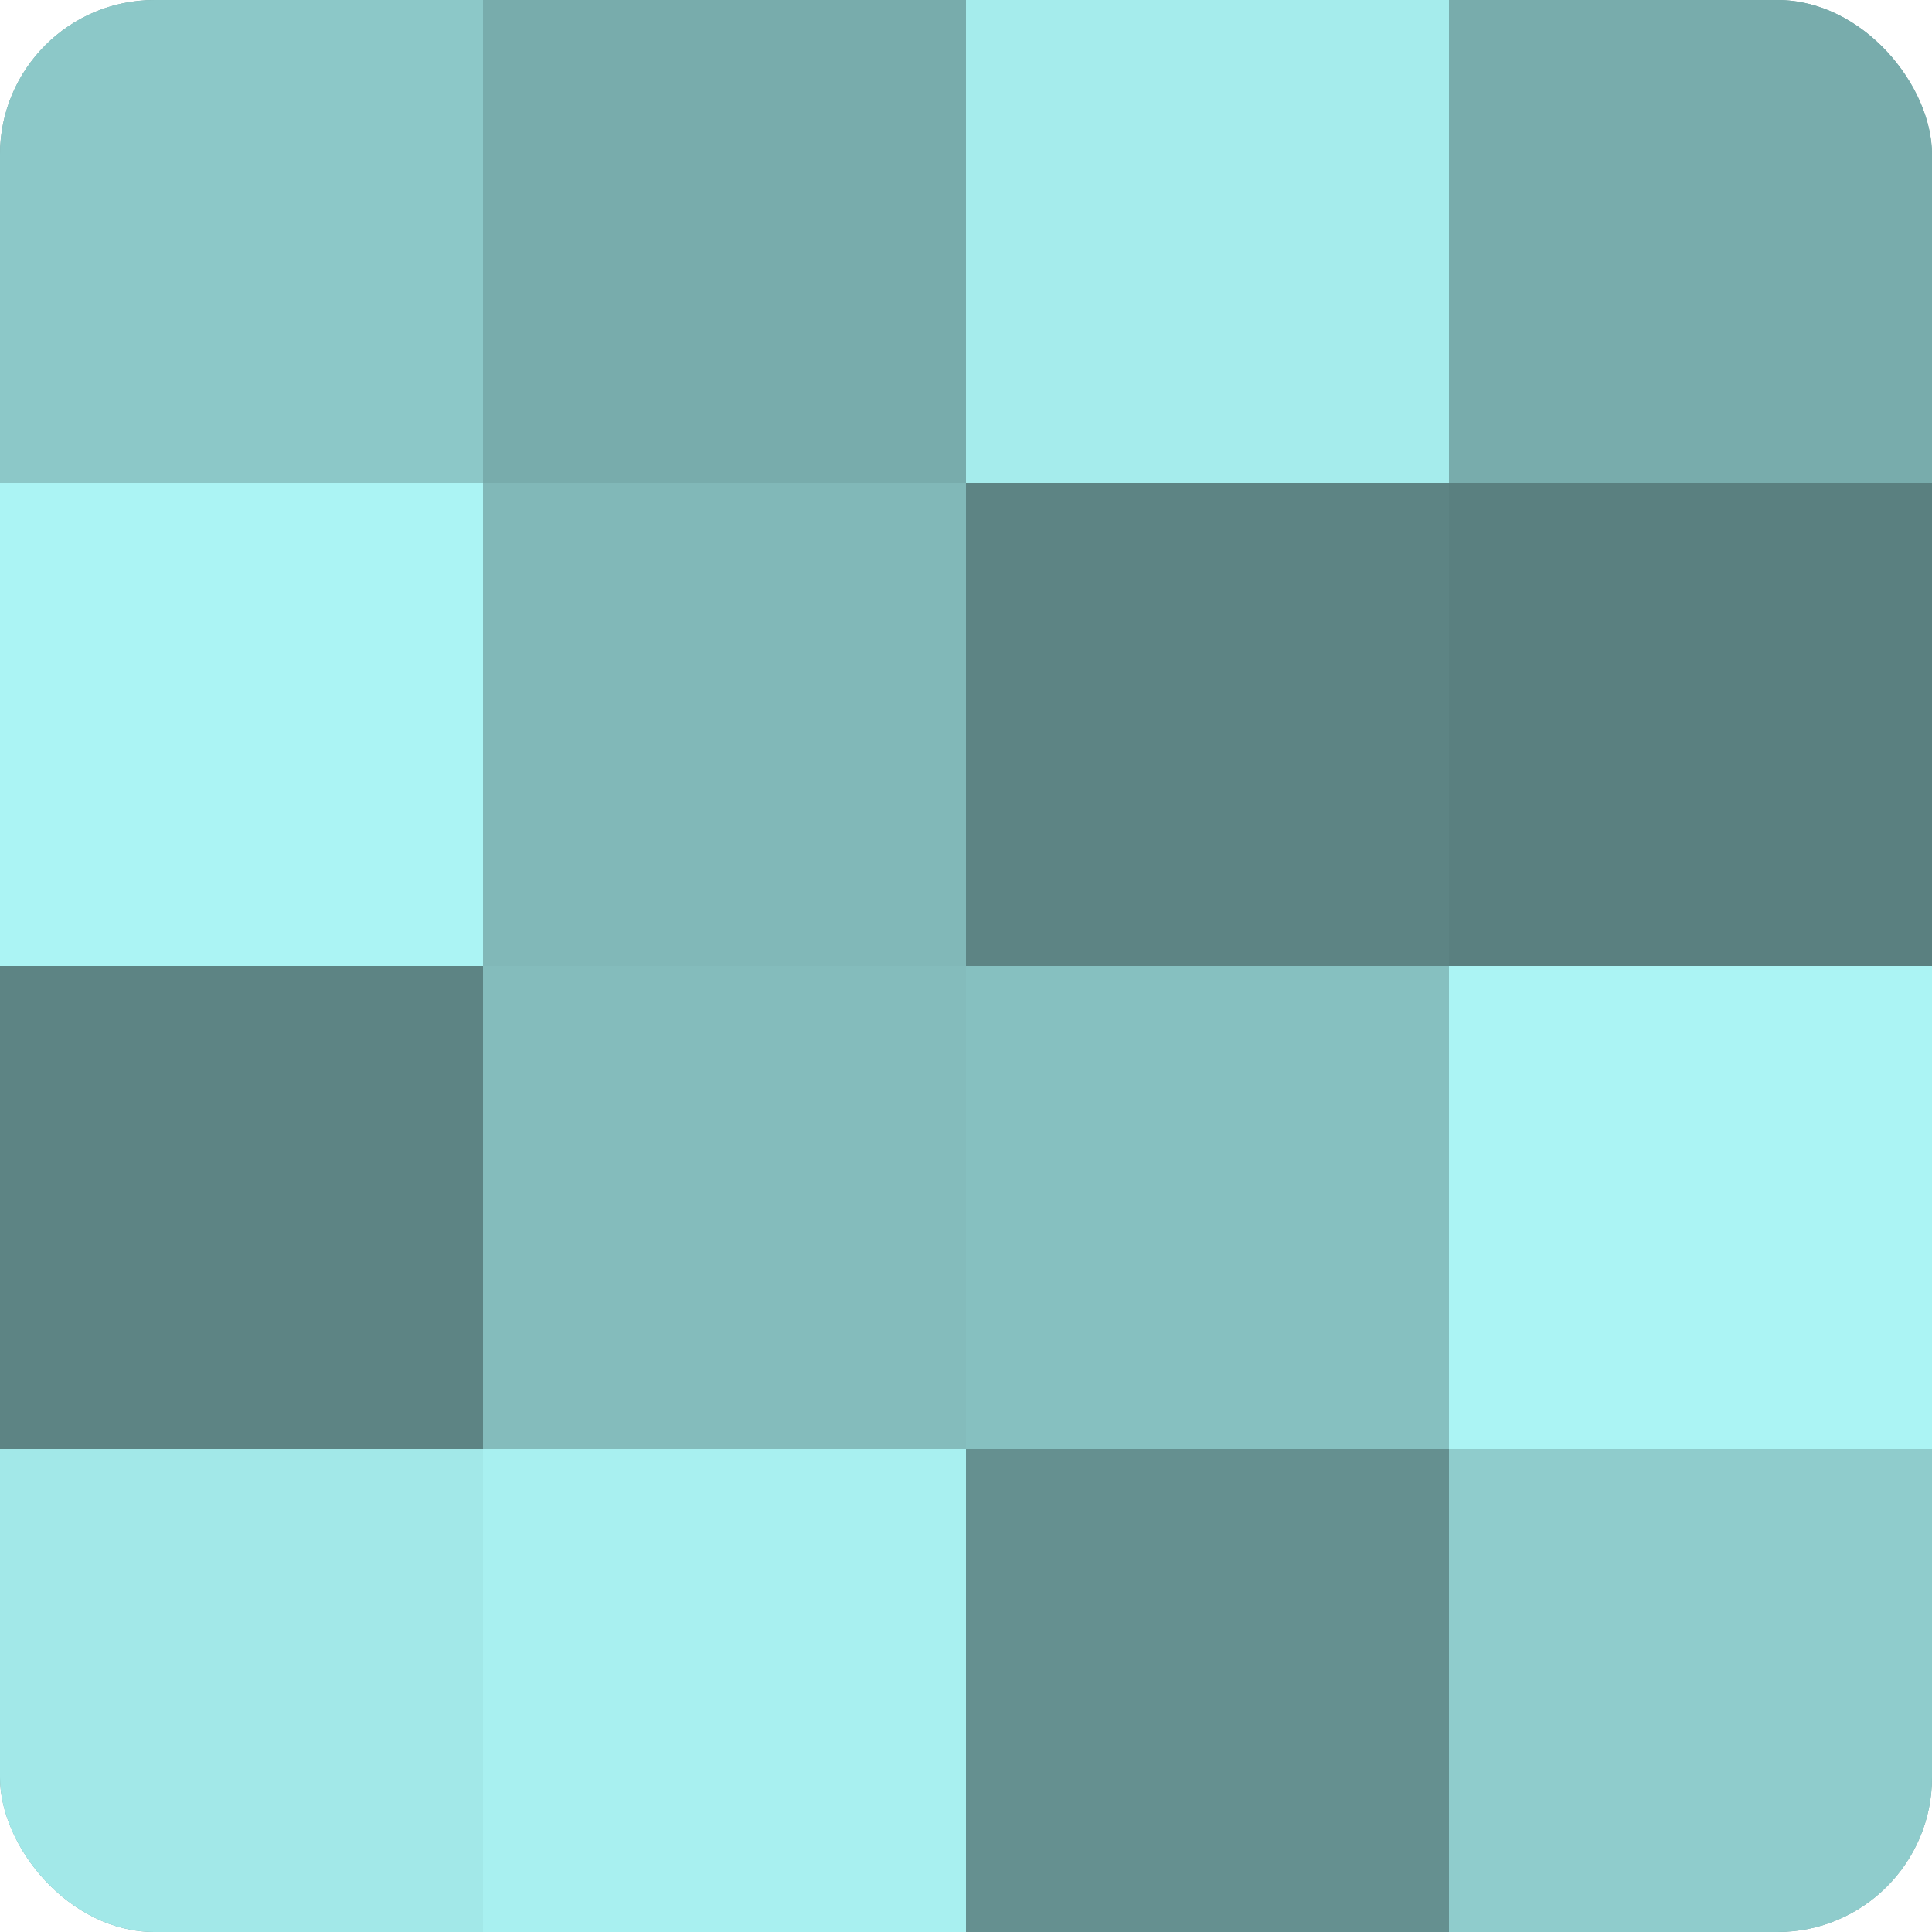
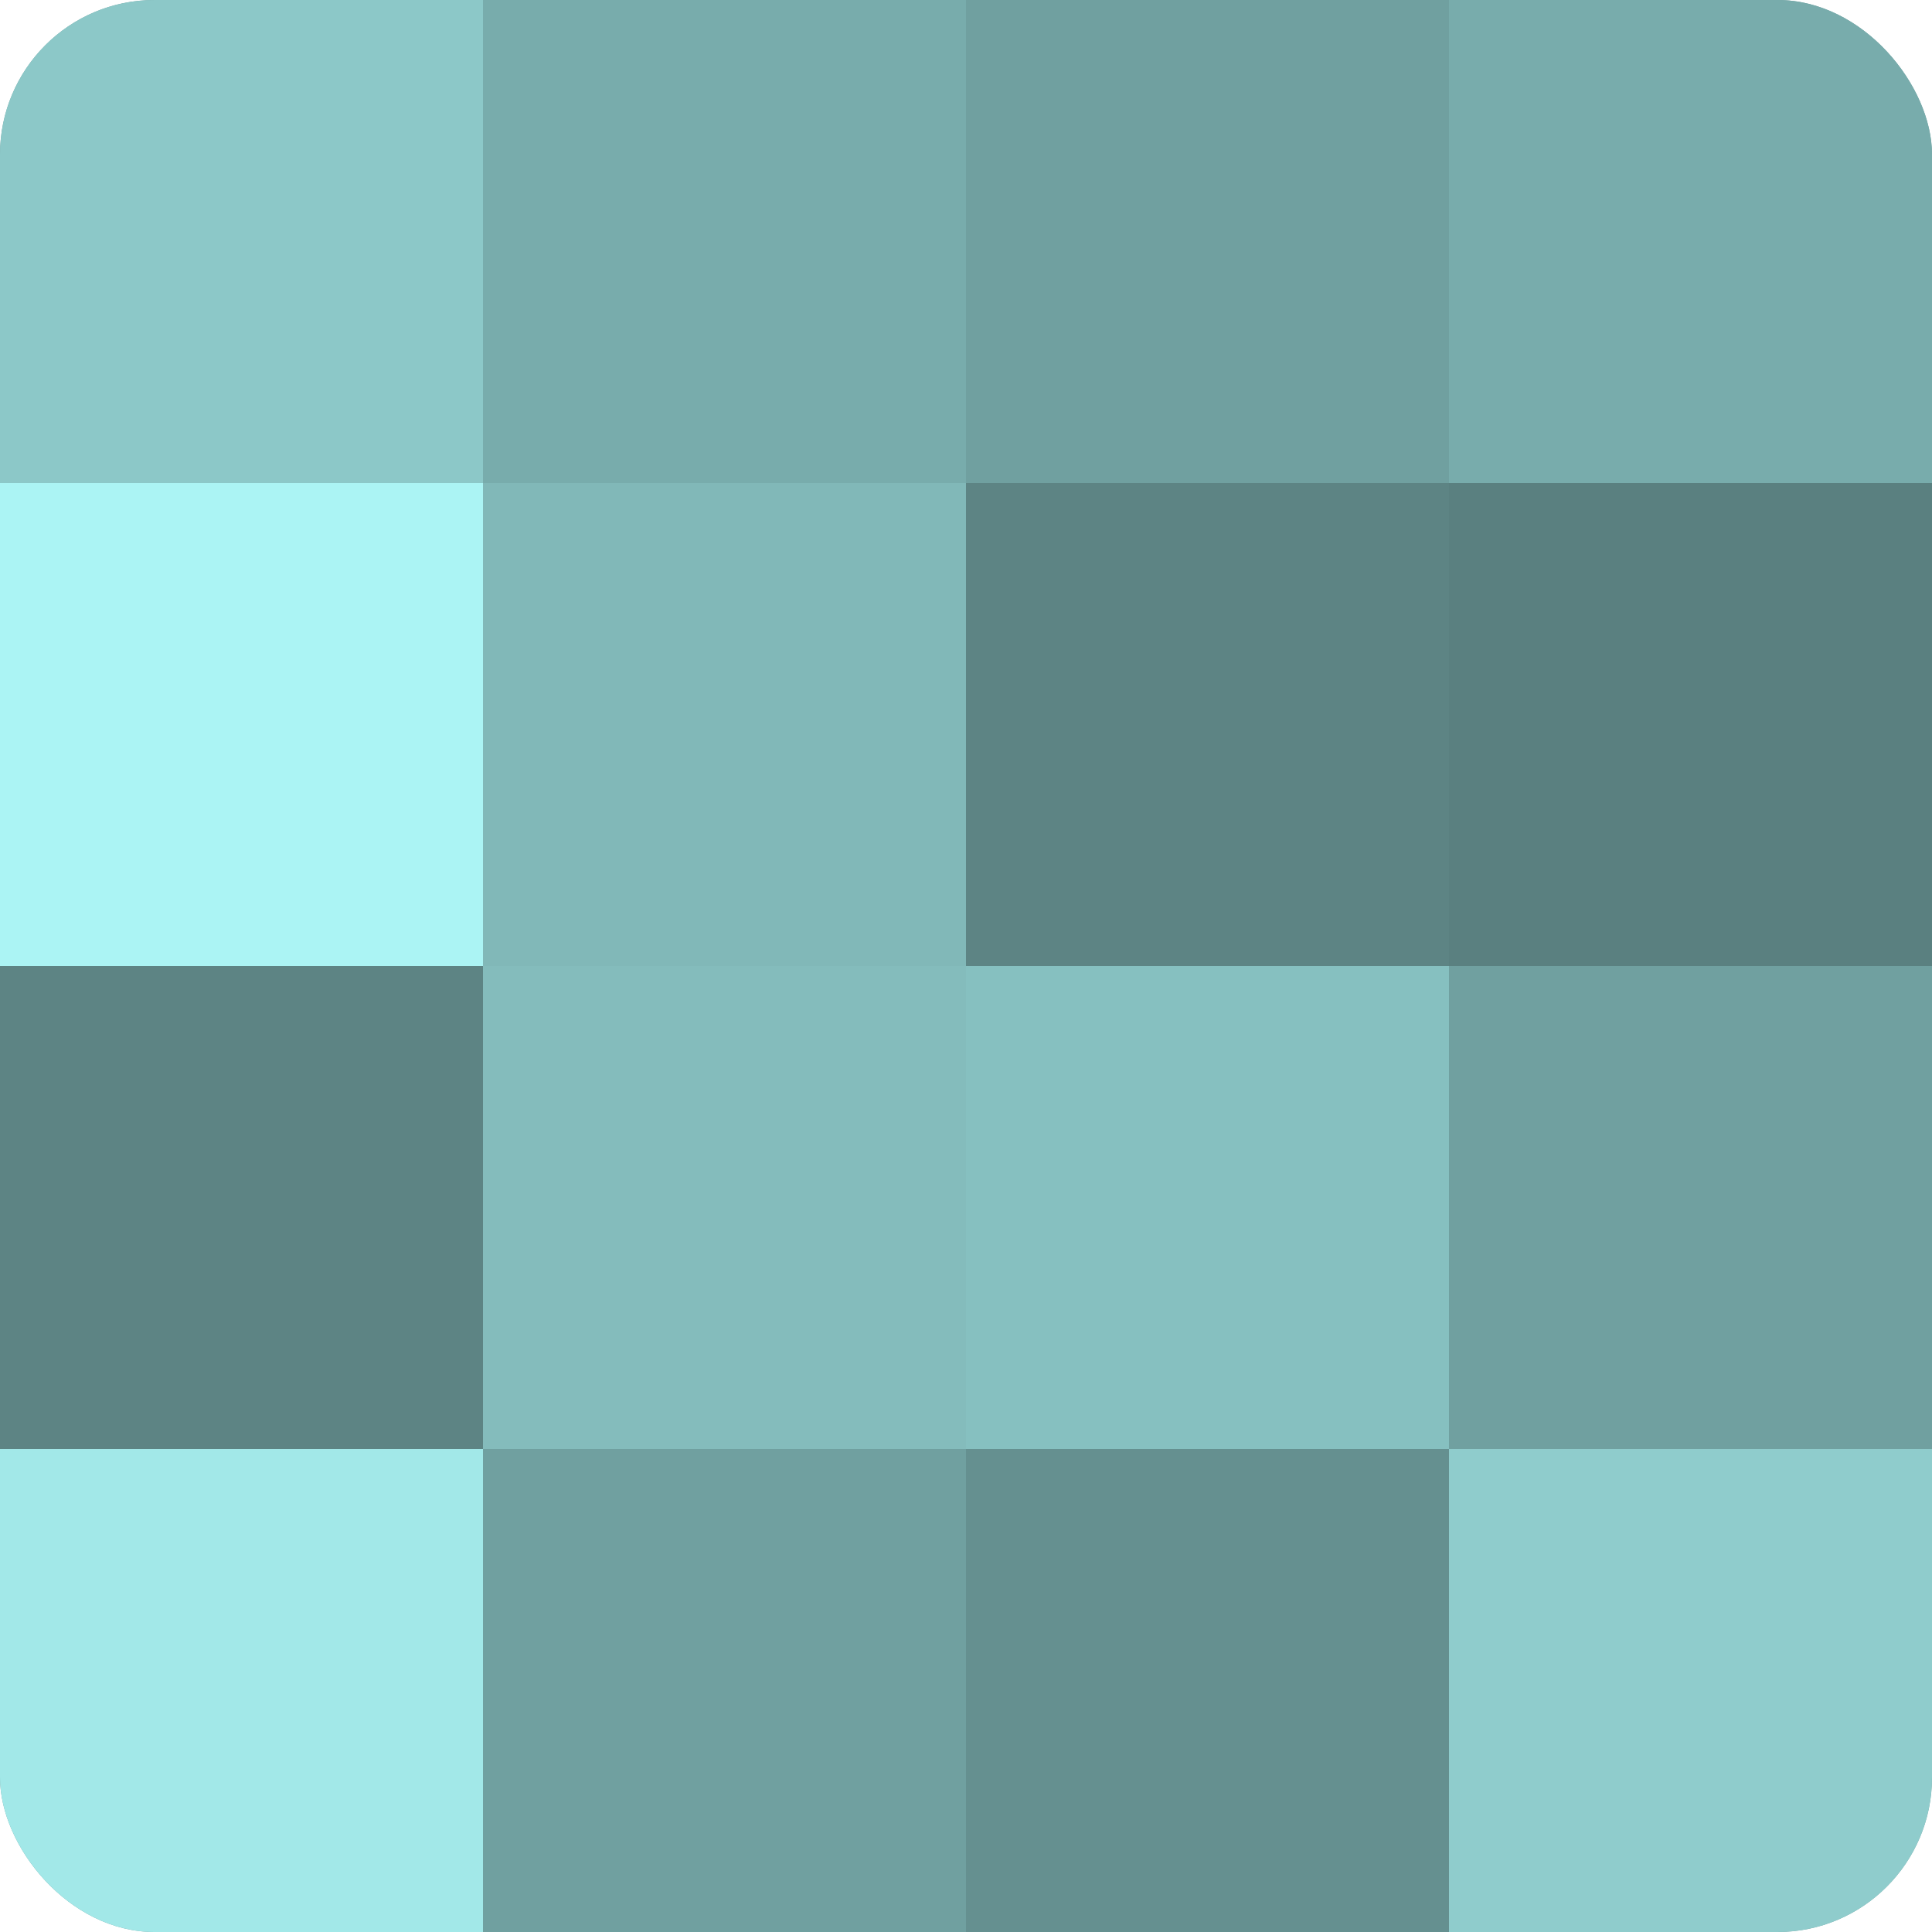
<svg xmlns="http://www.w3.org/2000/svg" width="60" height="60" viewBox="0 0 100 100" preserveAspectRatio="xMidYMid meet">
  <defs>
    <clipPath id="c" width="100" height="100">
      <rect width="100" height="100" rx="8" ry="8" />
    </clipPath>
  </defs>
  <g clip-path="url(#c)">
    <rect width="100" height="100" fill="#70a0a0" />
    <rect width="25" height="25" fill="#8cc8c8" />
    <rect y="25" width="25" height="25" fill="#abf4f4" />
    <rect y="50" width="25" height="25" fill="#5d8484" />
    <rect y="75" width="25" height="25" fill="#a2e8e8" />
    <rect x="25" width="25" height="25" fill="#78acac" />
    <rect x="25" y="25" width="25" height="25" fill="#81b8b8" />
    <rect x="25" y="50" width="25" height="25" fill="#84bcbc" />
-     <rect x="25" y="75" width="25" height="25" fill="#a8f0f0" />
-     <rect x="50" width="25" height="25" fill="#a5ecec" />
    <rect x="50" y="25" width="25" height="25" fill="#5d8484" />
    <rect x="50" y="50" width="25" height="25" fill="#86c0c0" />
    <rect x="50" y="75" width="25" height="25" fill="#659090" />
    <rect x="75" width="25" height="25" fill="#78acac" />
    <rect x="75" y="25" width="25" height="25" fill="#5a8080" />
-     <rect x="75" y="50" width="25" height="25" fill="#abf4f4" />
    <rect x="75" y="75" width="25" height="25" fill="#8fcccc" />
  </g>
</svg>